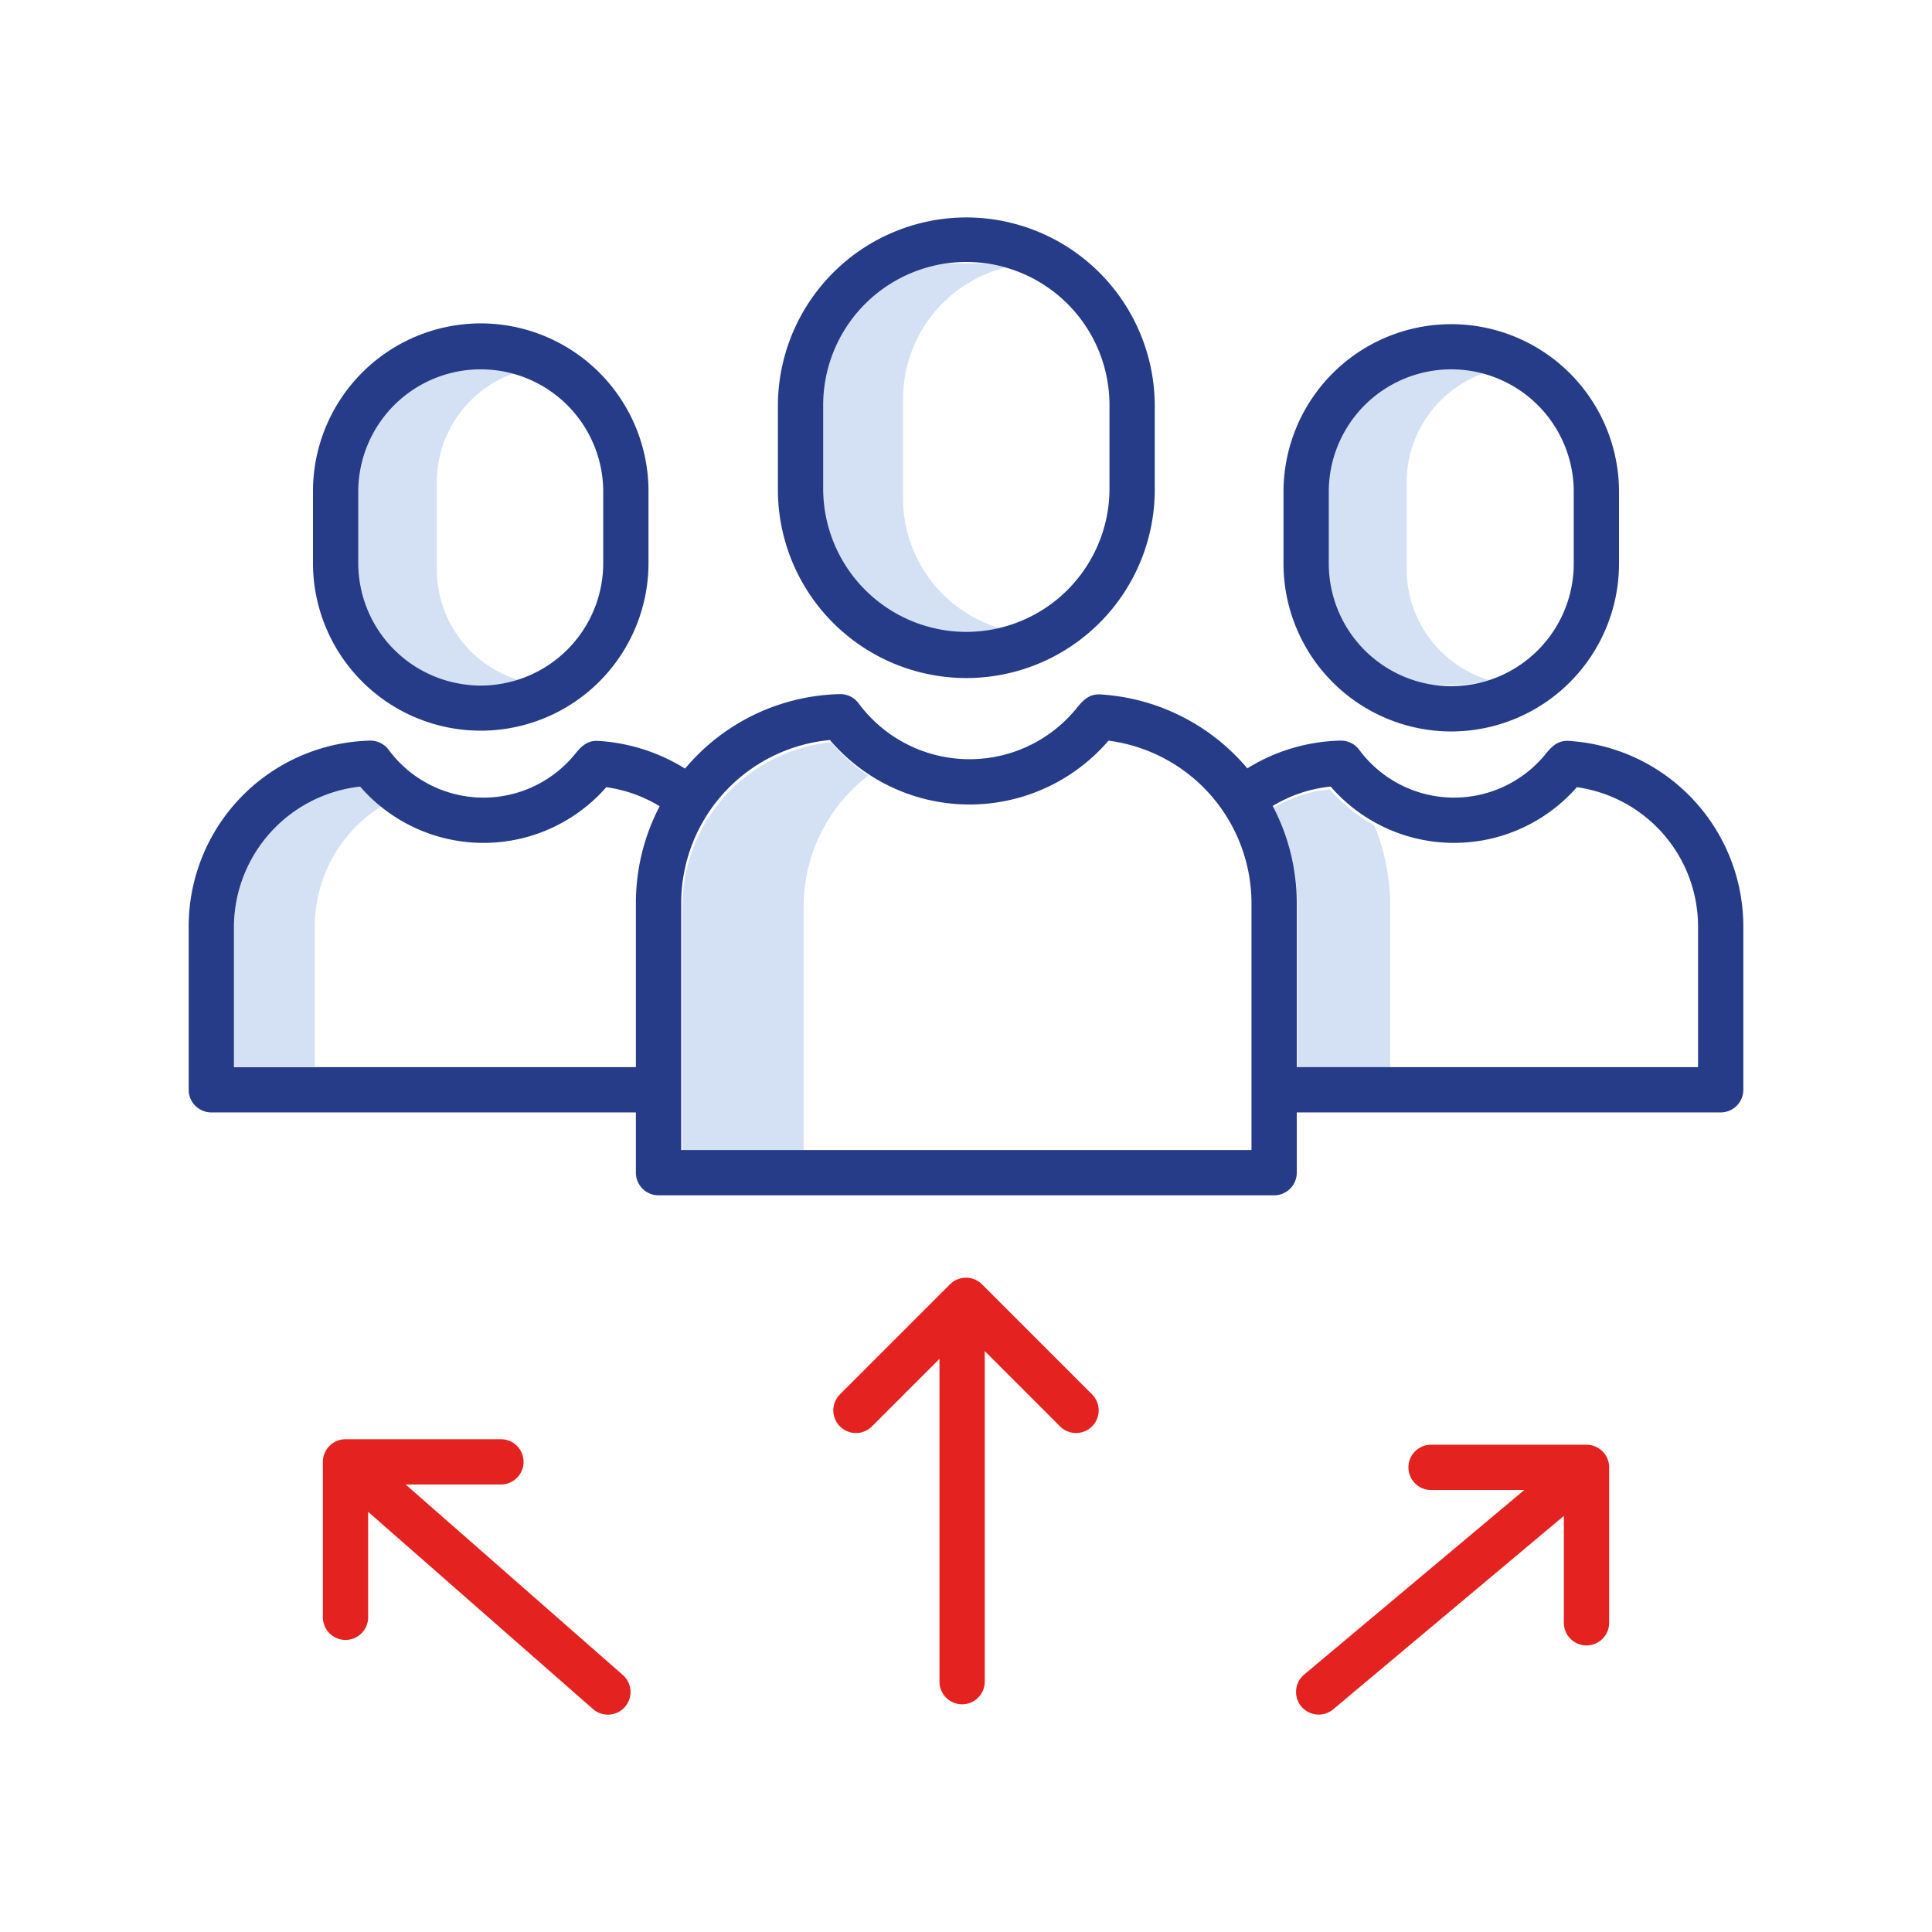
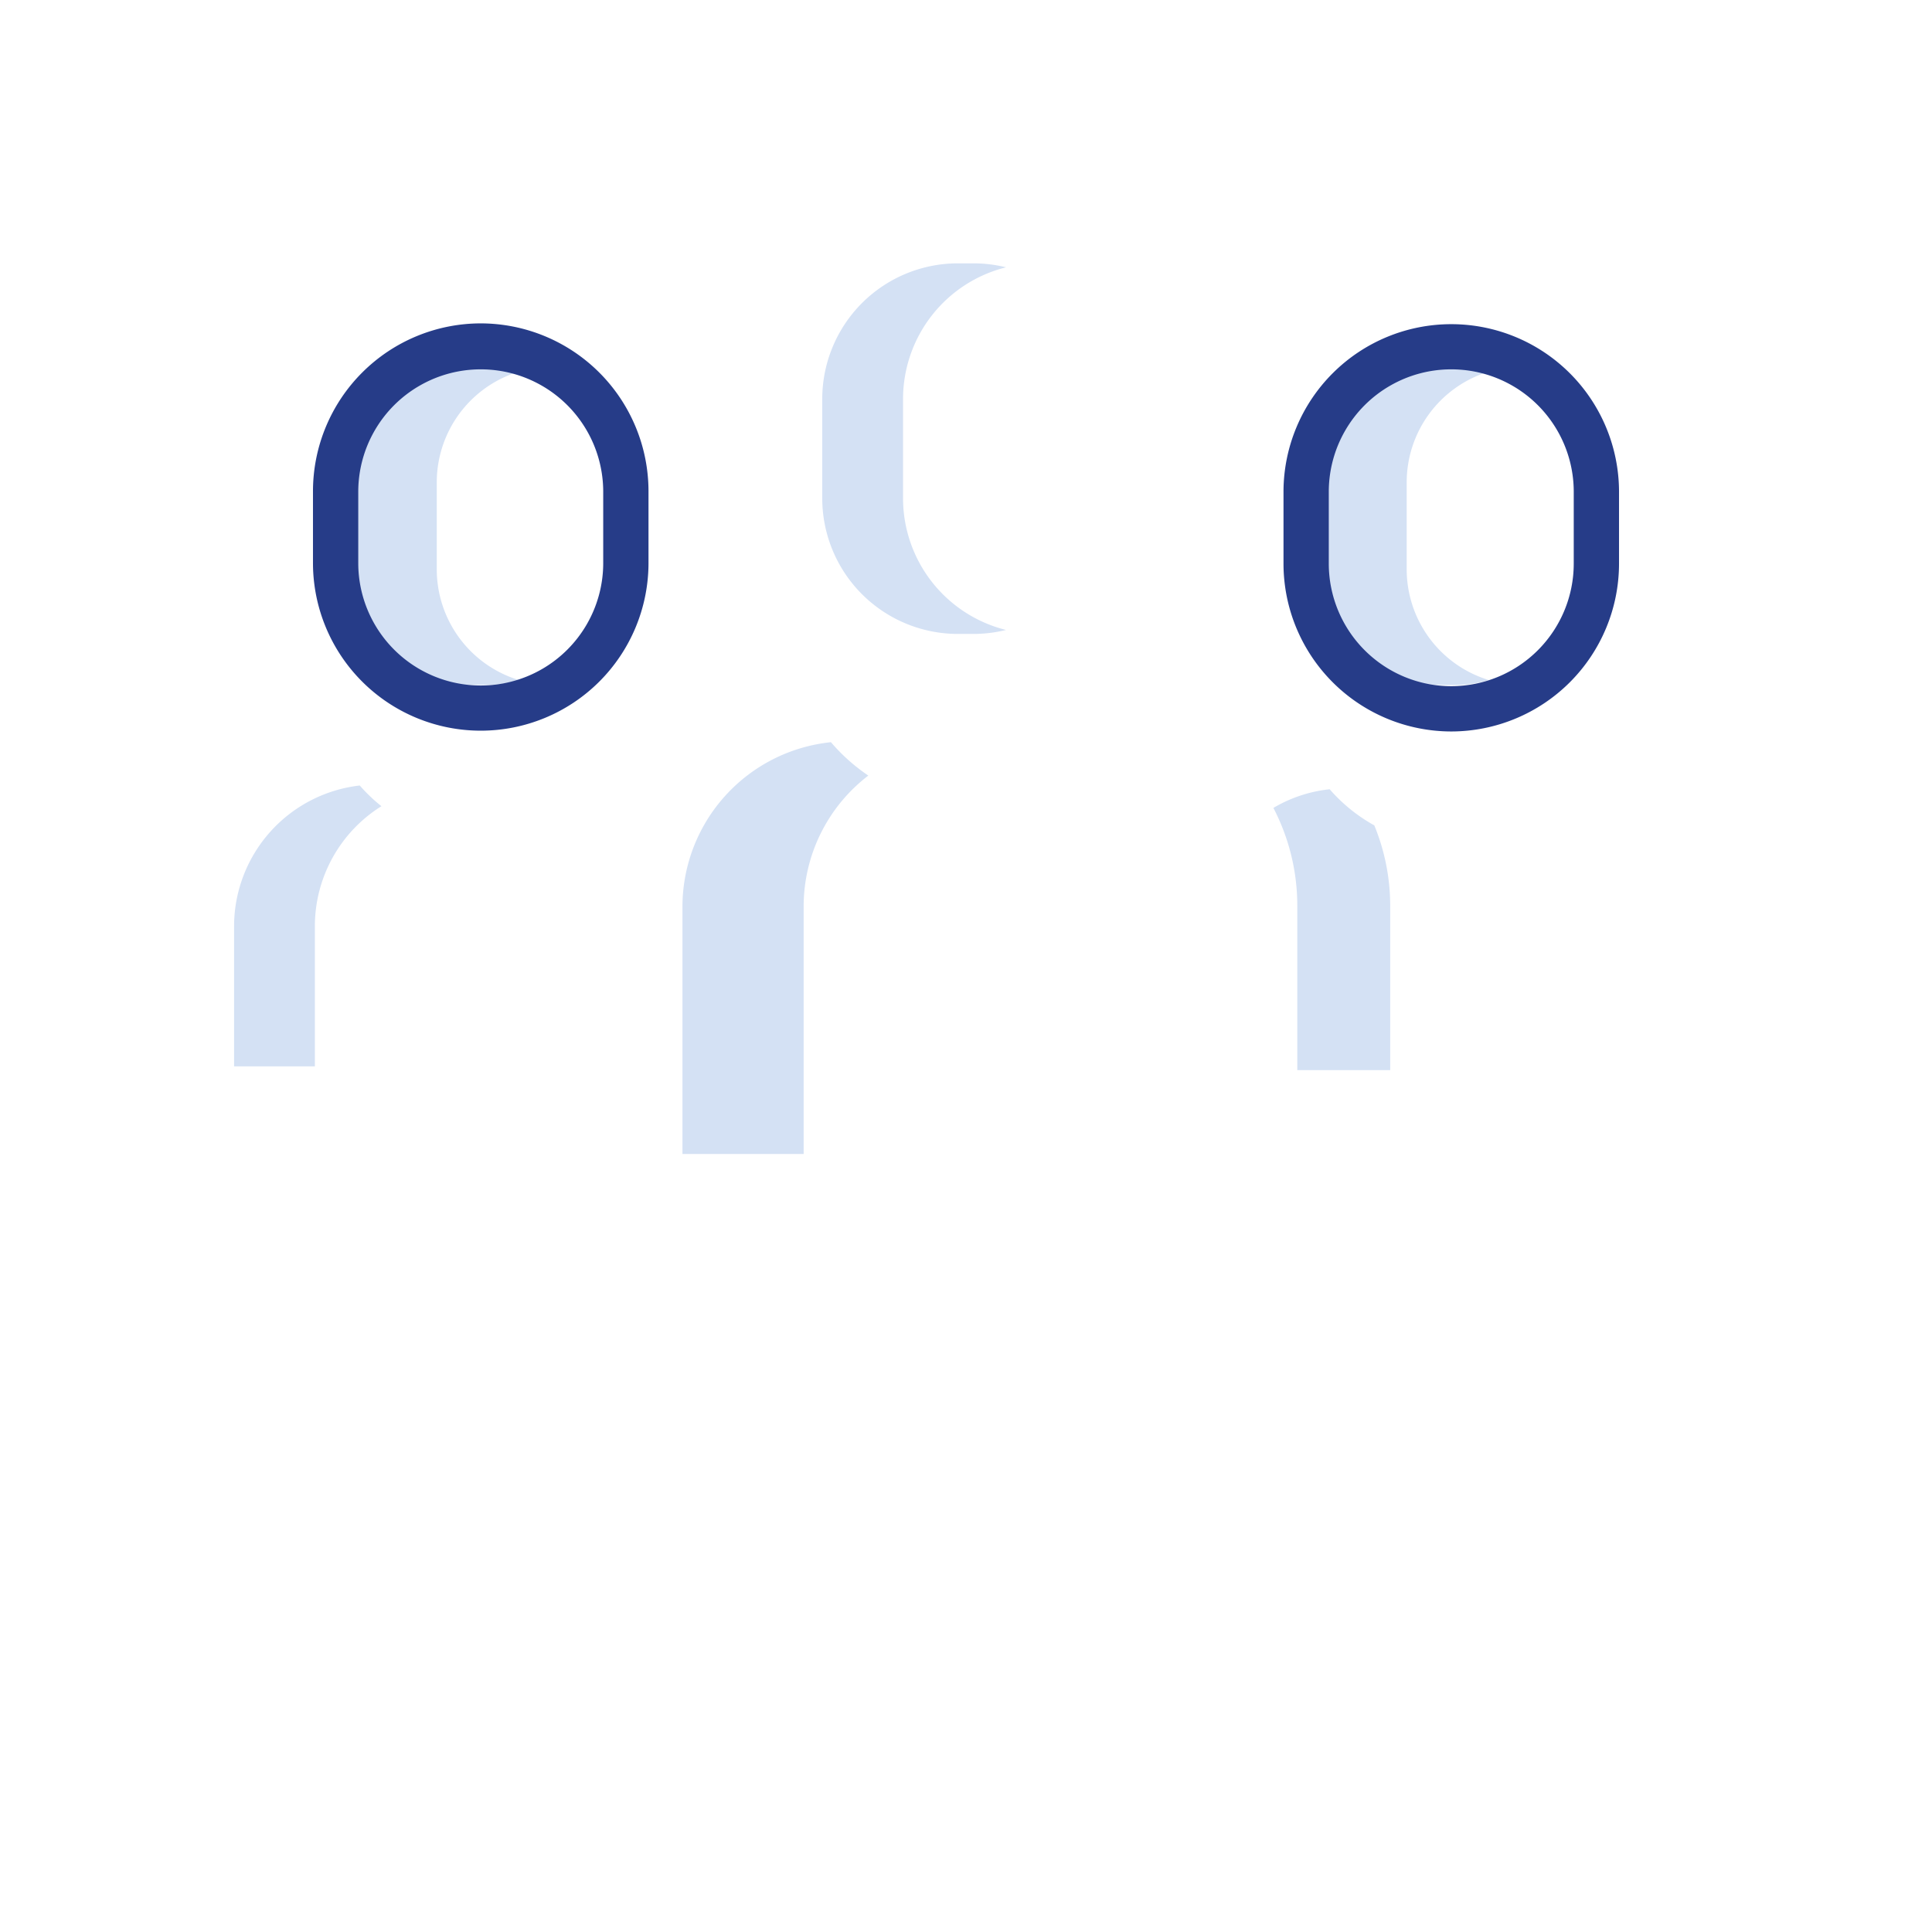
<svg xmlns="http://www.w3.org/2000/svg" class="" xml:space="preserve" style="enable-background:new 0 0 512 512" viewBox="0 0 512 512" y="0" x="0" height="512" width="512" version="1.1">
  <g>
    <path class="" data-sanitized-data-original="#d4e1f4" data-original="#d4e1f4" fill="#d4e1f4" style="" d="M115.747 150.9v-23.1A30.682 30.682 0 0 1 137.5 98.489a30.527 30.527 0 0 0-8.878-1.317h-3.654A30.666 30.666 0 0 0 94.335 127.8v23.1a30.667 30.667 0 0 0 30.632 30.633h3.654a30.527 30.527 0 0 0 8.878-1.317 30.684 30.684 0 0 1-21.752-29.316ZM239.317 132.081V105.7a35.97 35.97 0 0 1 27.292-34.858 35.866 35.866 0 0 0-8.618-1.052h-4.175a35.951 35.951 0 0 0-35.911 35.91v26.386a35.951 35.951 0 0 0 35.911 35.91h4.175a35.866 35.866 0 0 0 8.618-1.052 35.97 35.97 0 0 1-27.292-34.863ZM372.789 150.9v-23.1a30.682 30.682 0 0 1 21.753-29.315 30.538 30.538 0 0 0-8.879-1.317h-3.654a30.666 30.666 0 0 0-30.632 30.632v23.1a30.667 30.667 0 0 0 30.632 30.633h3.654a30.538 30.538 0 0 0 8.879-1.317 30.684 30.684 0 0 1-21.753-29.316ZM101.079 213.653a44.124 44.124 0 0 1-5.738-5.486 37.591 37.591 0 0 0-33.308 37.111V282.6h21.412v-37.322a37.505 37.505 0 0 1 17.634-31.625ZM230.114 205.537a49.339 49.339 0 0 1-9.905-8.847 43.862 43.862 0 0 0-39.35 43.356v65.768h32.117v-65.768a43.661 43.661 0 0 1 17.138-34.509ZM364.208 218.736a43.84 43.84 0 0 1-11.829-9.573 36.791 36.791 0 0 0-14.915 4.942 56.114 56.114 0 0 1 6.331 25.941V283.6h24.623v-43.554a56.089 56.089 0 0 0-4.21-21.31Z" />
-     <path opacity="1" class="" data-sanitized-data-original="#0635c9" data-original="#0635c9" fill="#263c88" style="" d="M256.087 57.622a49.993 49.993 0 0 0-49.936 49.937v21.968a49.937 49.937 0 1 0 99.873 0v-21.968a49.993 49.993 0 0 0-49.937-49.937Zm37.937 71.9a37.98 37.98 0 0 1-37.936 37.937 37.98 37.98 0 0 1-37.936-37.937v-21.963a37.937 37.937 0 1 1 75.873 0ZM168.52 310.772a6 6 0 0 0 6 6h163.136a6 6 0 0 0 6-6V294.8H456a6 6 0 0 0 6-6v-43.267a49.317 49.317 0 0 0-46.214-49.179c-3.163-.213-4.807 1.791-6.257 3.558a31.257 31.257 0 0 1-49.319-1.205 6.039 6.039 0 0 0-4.976-2.433 48.764 48.764 0 0 0-24.682 7.348 55.293 55.293 0 0 0-38.944-19.59c-3.144-.174-4.719 1.732-6.382 3.76a36.565 36.565 0 0 1-57.694-1.411 6.031 6.031 0 0 0-4.975-2.433 55.133 55.133 0 0 0-38.257 16.687 55.806 55.806 0 0 0-2.754 3.057 48.978 48.978 0 0 0-22.964-7.338c-3.166-.22-4.809 1.791-6.259 3.558A31.258 31.258 0 0 1 103 198.707a6.048 6.048 0 0 0-4.975-2.433A49.283 49.283 0 0 0 50 245.533V288.8a6 6 0 0 0 6 6h112.52Zm184.127-102.32a43.264 43.264 0 0 0 65.236.161A37.321 37.321 0 0 1 450 245.533V282.8H343.656v-43.431a55.132 55.132 0 0 0-6.38-25.782 36.731 36.731 0 0 1 15.371-5.135Zm-132.706-12.338a48.57 48.57 0 0 0 73.825.167 43.494 43.494 0 0 1 37.89 43.088v65.4H180.52v-65.4a43.455 43.455 0 0 1 39.421-43.255ZM62 282.8v-37.267a37.534 37.534 0 0 1 33.445-37.077 43.263 43.263 0 0 0 65.232.157 37.052 37.052 0 0 1 14.143 5.047 55.2 55.2 0 0 0-6.3 25.709V282.8Z" />
    <path opacity="1" class="" data-sanitized-data-original="#0635c9" data-original="#0635c9" fill="#263c88" style="" d="M384.6 193.846a44.509 44.509 0 0 0 44.458-44.458v-19.23a44.459 44.459 0 0 0-88.917 0v19.23a44.509 44.509 0 0 0 44.459 44.458Zm-32.459-63.688a32.459 32.459 0 0 1 64.917 0v19.23a32.5 32.5 0 0 1-32.458 32.458 32.5 32.5 0 0 1-32.459-32.458ZM127.4 85.7a44.509 44.509 0 0 0-44.458 44.458v19.23a44.459 44.459 0 0 0 88.917 0v-19.23A44.509 44.509 0 0 0 127.4 85.7Zm32.459 63.688a32.459 32.459 0 0 1-64.917 0v-19.23a32.459 32.459 0 0 1 64.917 0Z" />
-     <path opacity="1" class="" data-sanitized-data-original="#1ae5be" data-original="#1ae5be" fill="#e42320" style="" d="M260.243 340.36a6 6 0 0 0-8.486 0l-29.126 29.127a6 6 0 1 0 8.485 8.485l17.854-17.854v85.539a6 6 0 0 0 12 0v-87.6l19.914 19.914a6 6 0 1 0 8.485-8.485ZM91.56 434.6a6 6 0 0 0 6-6v-27.95l59.559 52.239a6 6 0 1 0 7.912-9.022L107.5 393.406h25.251a6 6 0 1 0 0-12H91.56c-.06 0-.118.008-.178.009a5.48 5.48 0 0 0-.615.05c-.097.013-.189.026-.283.043s-.206.041-.308.065c-.086.021-.172.042-.257.066-.1.029-.2.061-.3.1a5.95 5.95 0 0 0-1.044.474c-.082.048-.174.1-.259.157s-.156.1-.232.158-.162.118-.241.181a6.217 6.217 0 0 0-.669.62c-.04.043-.083.081-.121.125-.019.021-.034.045-.053.066a5.53 5.53 0 0 0-.214.271c-.051.068-.1.134-.152.2-.062.089-.119.183-.176.276-.047.075-.095.15-.138.227s-.095.184-.14.277-.084.166-.121.25-.073.186-.108.28-.069.178-.1.269-.053.186-.078.28-.053.191-.074.287-.033.182-.048.273-.036.209-.048.314c-.01.085-.014.172-.02.259-.008.113-.016.225-.017.338V428.6a6 6 0 0 0 5.994 6ZM426.412 388.319v-.073a5.88 5.88 0 0 0-.09-.588c-.01-.051-.026-.1-.038-.151a5.574 5.574 0 0 0-.108-.418c-.025-.082-.058-.16-.086-.24-.037-.1-.071-.209-.115-.312s-.092-.2-.14-.293c-.038-.079-.072-.16-.114-.238q-.141-.259-.306-.5c-.024-.036-.053-.069-.078-.105a6.357 6.357 0 0 0-.281-.372l-.015-.019c-.044-.053-.094-.1-.139-.15-.081-.09-.16-.18-.246-.264s-.149-.138-.225-.2-.136-.125-.208-.184-.177-.134-.267-.2c-.068-.049-.134-.1-.2-.146a5.306 5.306 0 0 0-.279-.169c-.075-.045-.15-.09-.228-.132s-.179-.088-.269-.13-.176-.083-.267-.12-.169-.063-.254-.093c-.1-.035-.2-.072-.3-.1-.083-.025-.168-.044-.252-.065-.105-.026-.209-.053-.316-.074s-.189-.03-.283-.043-.194-.031-.293-.04c-.125-.012-.251-.015-.376-.019-.064 0-.126-.01-.19-.01h-41.2a6 6 0 0 0 0 12h24.7l-58.335 48.909a6 6 0 0 0 7.71 9.2l61.116-51.251v28.329a6 6 0 0 0 12 0v-41.217a6.518 6.518 0 0 0-.028-.522Z" />
  </g>
</svg>